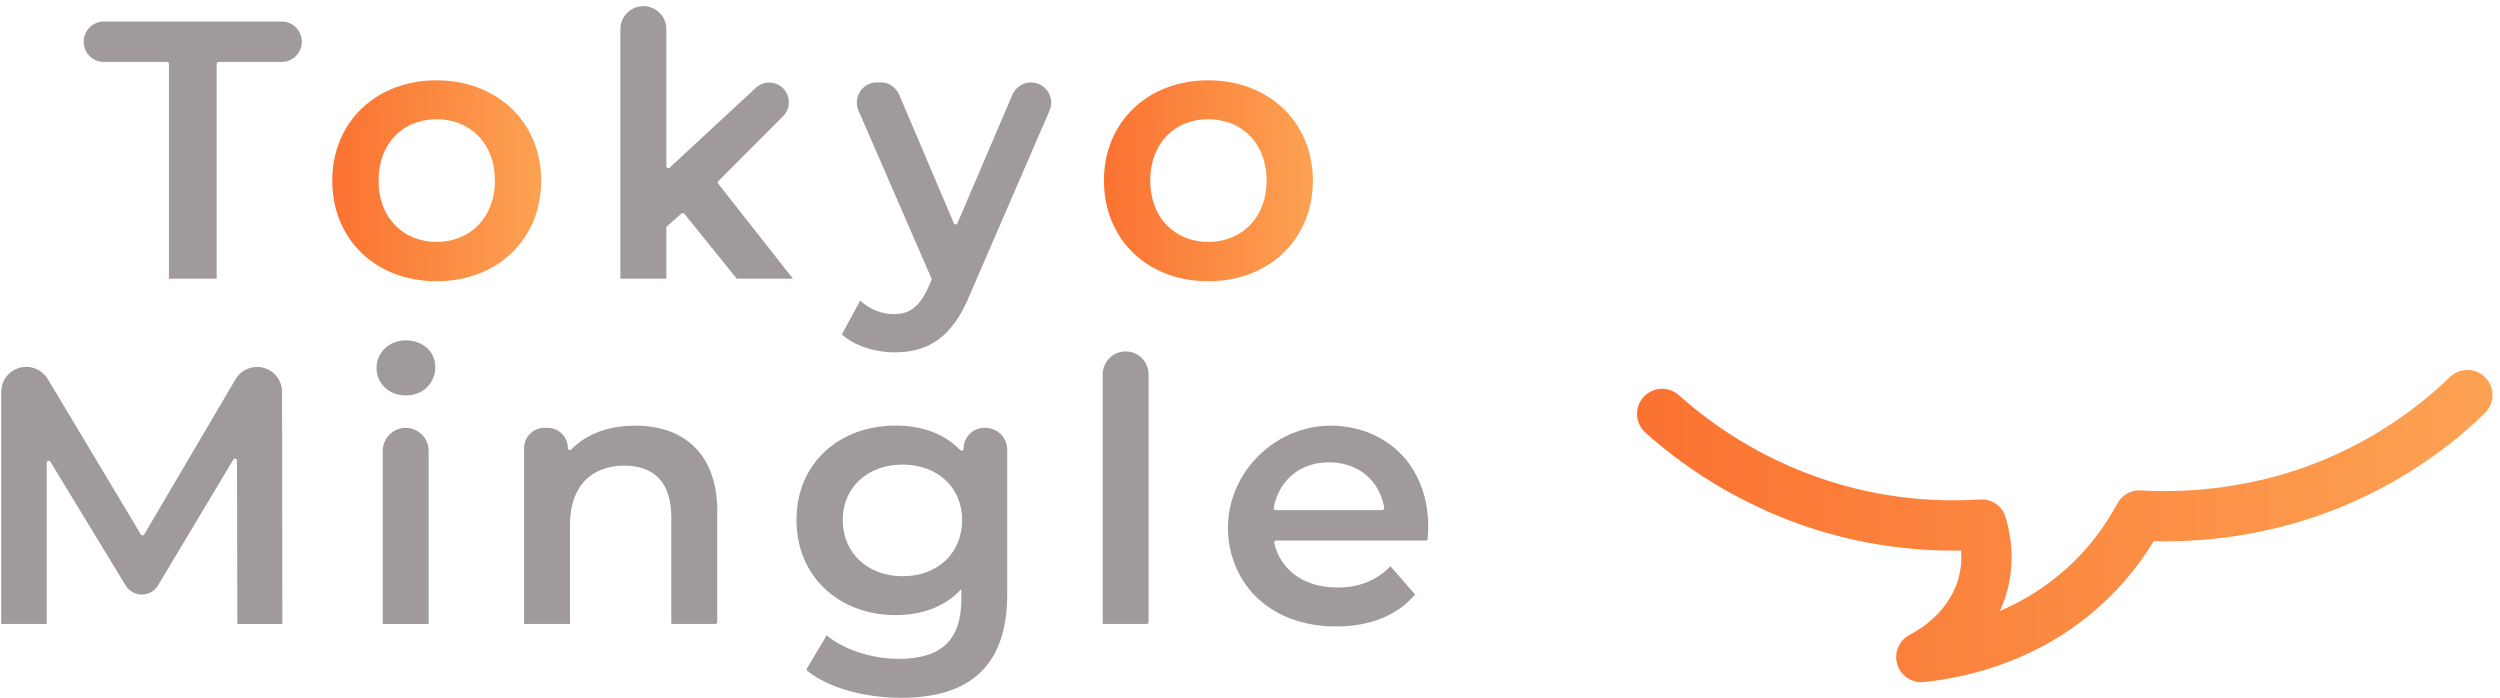
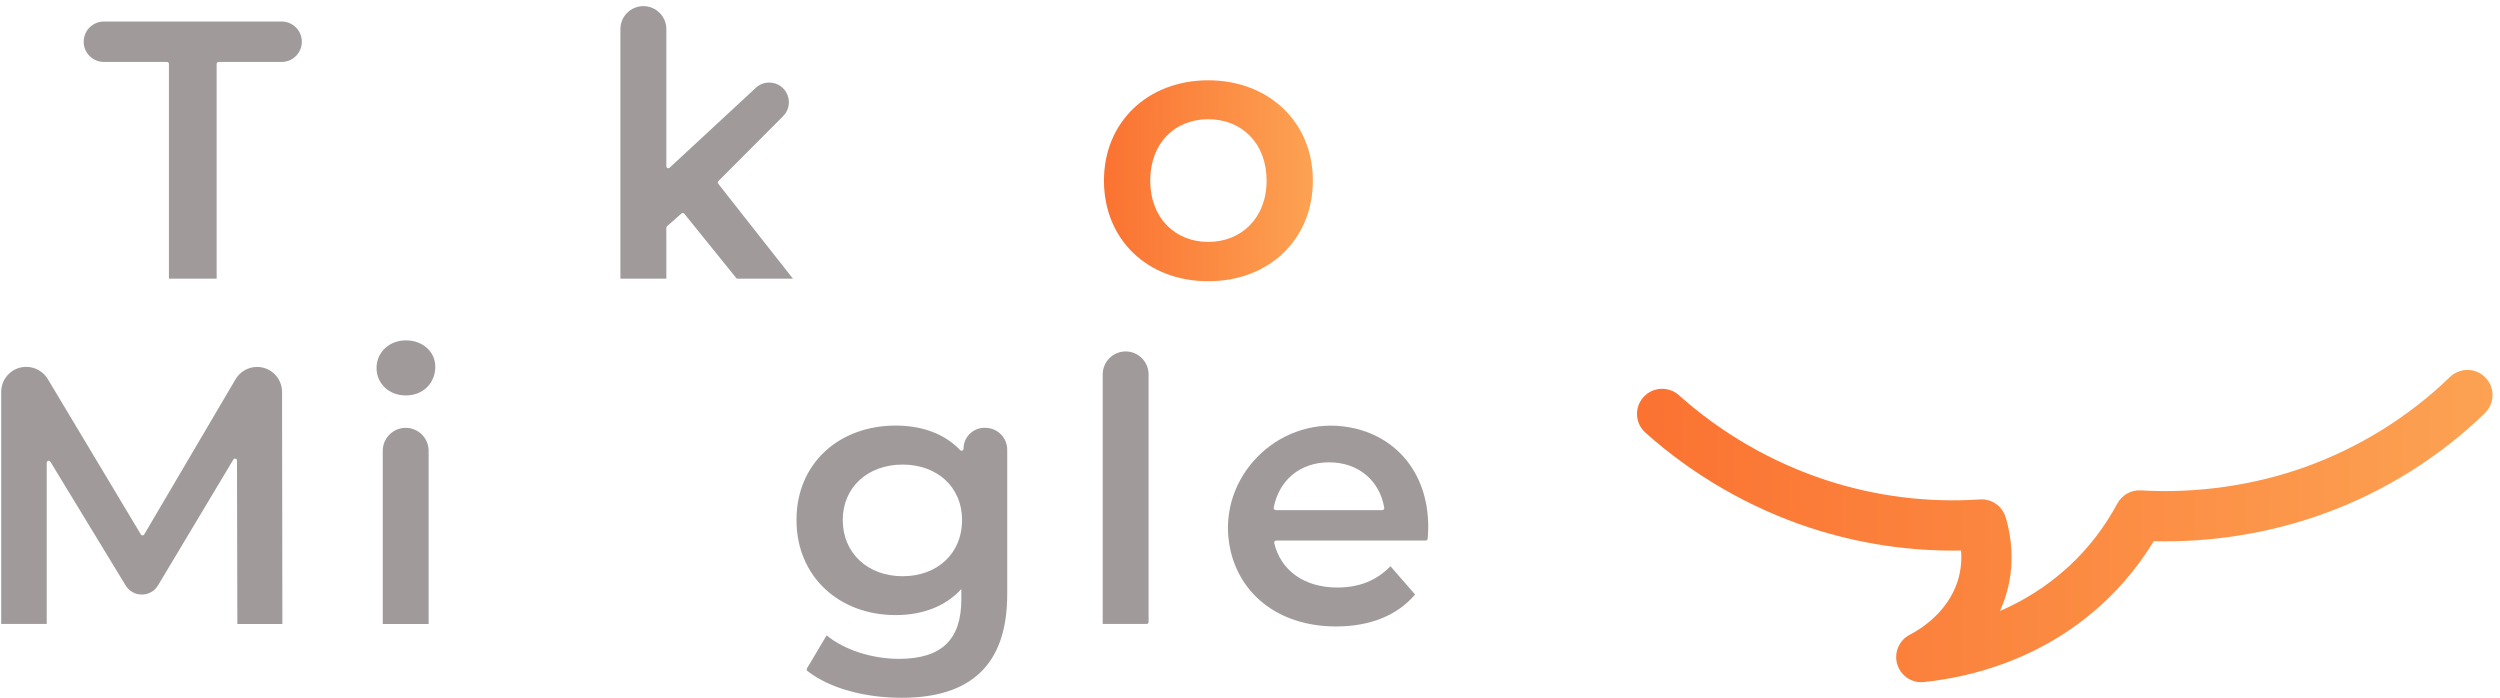
<svg xmlns="http://www.w3.org/2000/svg" width="326" height="91" viewBox="0 0 326 91" fill="none">
  <path d="M250.534 88.961C249.102 88.961 247.817 88.019 247.399 86.619C246.949 85.104 247.637 83.483 249.045 82.762C250.33 82.107 254.586 79.585 255.56 74.681C255.749 73.731 255.806 72.765 255.724 71.79C249.069 71.905 242.48 70.922 236.095 68.843C228.204 66.263 220.755 61.965 214.558 56.413C213.207 55.21 213.093 53.138 214.304 51.787C215.508 50.444 217.579 50.33 218.929 51.533C224.463 56.487 231.101 60.319 238.133 62.612C244.632 64.732 251.377 65.576 258.18 65.125C259.702 65.019 261.094 65.985 261.536 67.451C262.379 70.259 262.543 73.207 261.994 75.958C261.724 77.317 261.307 78.554 260.791 79.675C263.82 78.365 266.93 76.49 269.804 73.829C272.325 71.496 274.437 68.753 276.098 65.666C276.704 64.544 277.899 63.864 279.176 63.946C286.486 64.372 293.943 63.3 300.746 60.843C307.72 58.321 314.187 54.284 319.466 49.167C320.768 47.906 322.839 47.939 324.1 49.232C325.36 50.534 325.327 52.606 324.034 53.867C318.099 59.631 310.814 64.176 302.98 67C295.982 69.531 288.377 70.759 280.846 70.57C279.021 73.567 276.819 76.278 274.265 78.636C266.398 85.923 257.222 88.265 250.911 88.936C250.796 88.944 250.674 88.953 250.559 88.953L250.534 88.961Z" fill="url(#paint0_linear_145_159)" />
  <path d="M21.768 8.079H13.549C12.092 8.079 10.913 6.9 10.913 5.443C10.913 3.985 12.092 2.806 13.549 2.806H36.723C38.18 2.806 39.359 3.985 39.359 5.443C39.359 6.9 38.18 8.079 36.723 8.079H28.504C28.365 8.079 28.251 8.194 28.251 8.333V36.336H22.029V8.333C22.029 8.194 21.915 8.079 21.776 8.079H21.768Z" fill="#A09A9A" />
-   <path d="M43.329 23.547C43.329 15.883 49.075 10.47 56.925 10.47C64.775 10.47 70.571 15.883 70.571 23.547C70.571 31.211 64.874 36.672 56.925 36.672C48.977 36.672 43.329 31.211 43.329 23.547ZM64.538 23.547C64.538 18.658 61.28 15.547 56.925 15.547C52.571 15.547 49.362 18.658 49.362 23.547C49.362 28.435 52.62 31.546 56.925 31.546C61.231 31.546 64.538 28.435 64.538 23.547Z" fill="url(#paint1_linear_145_159)" />
-   <path d="M134.444 10.757C136.335 10.757 137.612 12.697 136.859 14.433L126.488 38.383C124.138 44.18 120.889 45.949 116.624 45.949C114.086 45.949 111.401 45.089 109.781 43.599L112.171 39.194C113.317 40.299 114.946 40.963 116.575 40.963C118.678 40.963 119.923 39.955 121.077 37.417L121.462 36.517C121.486 36.451 121.486 36.377 121.462 36.312L111.95 14.425C111.197 12.689 112.466 10.741 114.365 10.741H114.831C115.887 10.741 116.837 11.371 117.254 12.345L124.384 29.114C124.474 29.319 124.761 29.319 124.851 29.114L132.021 12.345C132.439 11.379 133.388 10.749 134.444 10.749V10.757Z" fill="#A09A9A" />
  <path d="M143.956 23.547C143.956 15.883 149.702 10.47 157.553 10.47C165.403 10.47 171.198 15.883 171.198 23.547C171.198 31.211 165.501 36.672 157.553 36.672C149.604 36.672 143.956 31.211 143.956 23.547ZM165.165 23.547C165.165 18.658 161.907 15.547 157.553 15.547C153.198 15.547 149.989 18.658 149.989 23.547C149.989 28.435 153.247 31.546 157.553 31.546C161.858 31.546 165.165 28.435 165.165 23.547Z" fill="url(#paint2_linear_145_159)" />
  <path d="M30.952 81.362L30.903 60.057C30.903 59.803 30.559 59.705 30.428 59.926L20.605 76.335C20.163 77.08 19.361 77.53 18.493 77.53C17.634 77.53 16.84 77.08 16.39 76.351L6.567 60.204C6.436 59.983 6.092 60.082 6.092 60.335V81.362H0.157V51.099C0.157 49.298 1.614 47.84 3.415 47.84H3.431C4.577 47.84 5.642 48.446 6.231 49.429L18.37 69.694C18.469 69.858 18.706 69.858 18.804 69.694L30.715 49.454C31.304 48.455 32.368 47.849 33.522 47.849C35.323 47.849 36.78 49.306 36.78 51.108L36.821 81.37H30.936L30.952 81.362Z" fill="#A09A9A" />
  <path d="M49.1 47.98C49.1 45.965 50.729 44.385 52.931 44.385C55.133 44.385 56.762 45.867 56.762 47.832C56.762 49.937 55.182 51.566 52.931 51.566C50.679 51.566 49.1 49.986 49.1 47.971V47.98ZM52.898 55.791C54.551 55.791 55.894 57.134 55.894 58.788V81.37H49.91V58.788C49.91 57.134 51.253 55.791 52.906 55.791H52.898Z" fill="#A09A9A" />
-   <path d="M93.524 66.706V81.108C93.524 81.248 93.409 81.362 93.27 81.362H87.54V67.475C87.54 62.923 85.289 60.72 81.458 60.72C77.193 60.72 74.328 63.308 74.328 68.433V81.362H68.344V58.436C68.344 56.97 69.531 55.783 70.997 55.783H71.398C72.863 55.783 74.05 56.97 74.05 58.436C74.05 58.665 74.328 58.772 74.492 58.608C76.465 56.577 79.395 55.505 82.866 55.505C88.997 55.505 93.54 59.001 93.54 66.714L93.524 66.706Z" fill="#A09A9A" />
  <path d="M128.493 55.791C130.065 55.791 131.342 57.068 131.342 58.641V77.489C131.342 86.783 126.504 90.991 117.557 90.991C112.867 90.991 108.217 89.796 105.287 87.495C105.188 87.413 105.164 87.274 105.229 87.159L107.791 82.852C110.043 84.719 113.677 85.915 117.221 85.915C122.87 85.915 125.358 83.327 125.358 78.153V76.81C123.254 79.111 120.234 80.208 116.788 80.208C109.461 80.208 103.862 75.229 103.862 67.803C103.862 60.376 109.461 55.496 116.788 55.496C120.136 55.496 123.107 56.495 125.203 58.69C125.366 58.861 125.645 58.755 125.645 58.518C125.645 57.011 126.872 55.783 128.379 55.783H128.493V55.791ZM125.456 67.811C125.456 63.504 122.198 60.581 117.696 60.581C113.194 60.581 109.895 63.504 109.895 67.811C109.895 72.118 113.153 75.139 117.696 75.139C122.239 75.139 125.456 72.167 125.456 67.811Z" fill="#A09A9A" />
  <path d="M146.78 45.826C148.434 45.826 149.776 47.169 149.776 48.823V81.108C149.776 81.248 149.661 81.362 149.522 81.362H143.792V48.823C143.792 47.169 145.135 45.826 146.788 45.826H146.78Z" fill="#A09A9A" />
  <path d="M185.916 70.489H166.41C166.246 70.489 166.123 70.644 166.156 70.8C166.983 74.353 170.044 76.613 174.374 76.613C177.247 76.613 179.499 75.704 181.316 73.837L184.525 77.522C182.224 80.249 178.639 81.69 174.235 81.69C166.54 81.69 161.277 77.244 160.278 70.824C158.944 62.186 166.491 54.547 175.16 55.603C181.668 56.389 186.244 61.383 186.244 68.712C186.244 69.129 186.211 69.727 186.17 70.251C186.162 70.382 186.047 70.48 185.916 70.48V70.489ZM166.352 66.517H180.252C180.407 66.517 180.53 66.37 180.505 66.214C179.916 62.685 177.141 60.286 173.318 60.286C169.496 60.286 166.77 62.644 166.09 66.206C166.058 66.362 166.189 66.509 166.344 66.509L166.352 66.517Z" fill="#A09A9A" />
  <path d="M86.893 36.336V29.696C86.893 29.622 86.926 29.557 86.975 29.508L88.858 27.845C88.964 27.747 89.136 27.755 89.234 27.87L96.07 36.336H103.396L93.655 23.956C93.573 23.858 93.581 23.71 93.671 23.62L102.119 15.146C103.731 13.524 102.585 10.765 100.301 10.765C99.655 10.765 99.033 11.011 98.558 11.453L87.319 21.868C87.155 22.015 86.893 21.901 86.893 21.68V3.797C86.893 2.143 85.551 0.8 83.897 0.8C82.244 0.8 80.901 2.143 80.901 3.797V36.336H86.885H86.893Z" fill="#A09A9A" />
  <defs>
    <linearGradient id="paint0_linear_145_159" x1="213.469" y1="68.605" x2="325" y2="68.605" gradientUnits="userSpaceOnUse">
      <stop stop-color="#FB7231" />
      <stop offset="1" stop-color="#FCA252" />
    </linearGradient>
    <linearGradient id="paint1_linear_145_159" x1="43.329" y1="23.571" x2="70.571" y2="23.571" gradientUnits="userSpaceOnUse">
      <stop stop-color="#FB7231" />
      <stop offset="1" stop-color="#FCA252" />
    </linearGradient>
    <linearGradient id="paint2_linear_145_159" x1="143.956" y1="23.571" x2="171.198" y2="23.571" gradientUnits="userSpaceOnUse">
      <stop stop-color="#FB7231" />
      <stop offset="1" stop-color="#FCA252" />
    </linearGradient>
  </defs>
</svg>